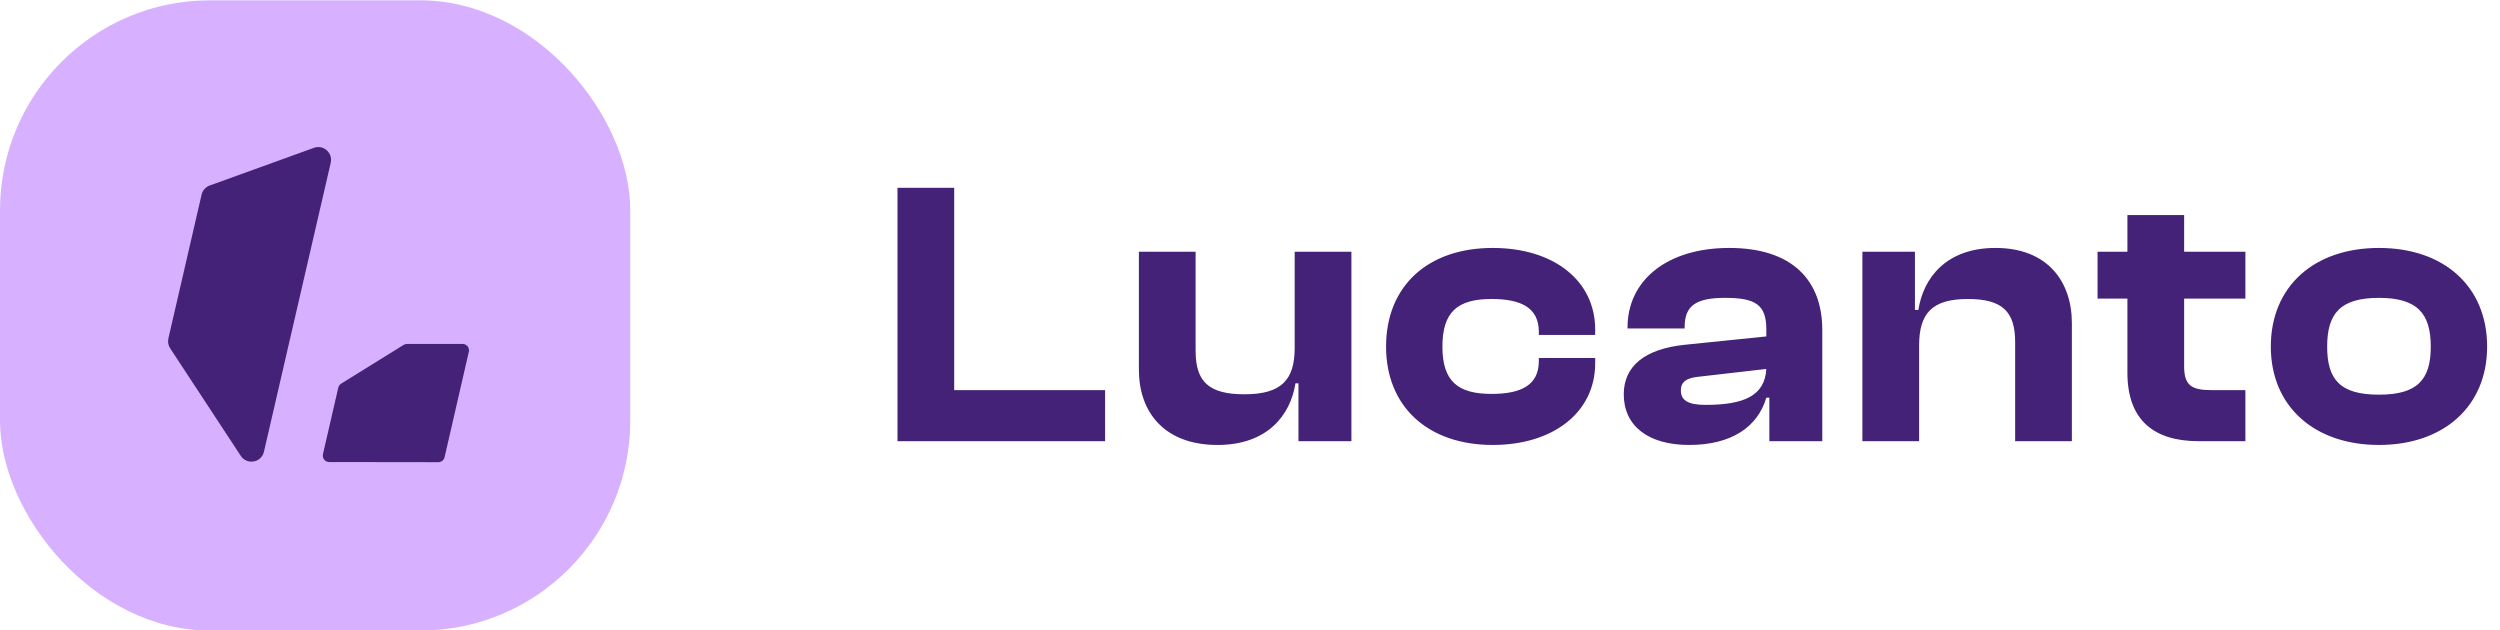
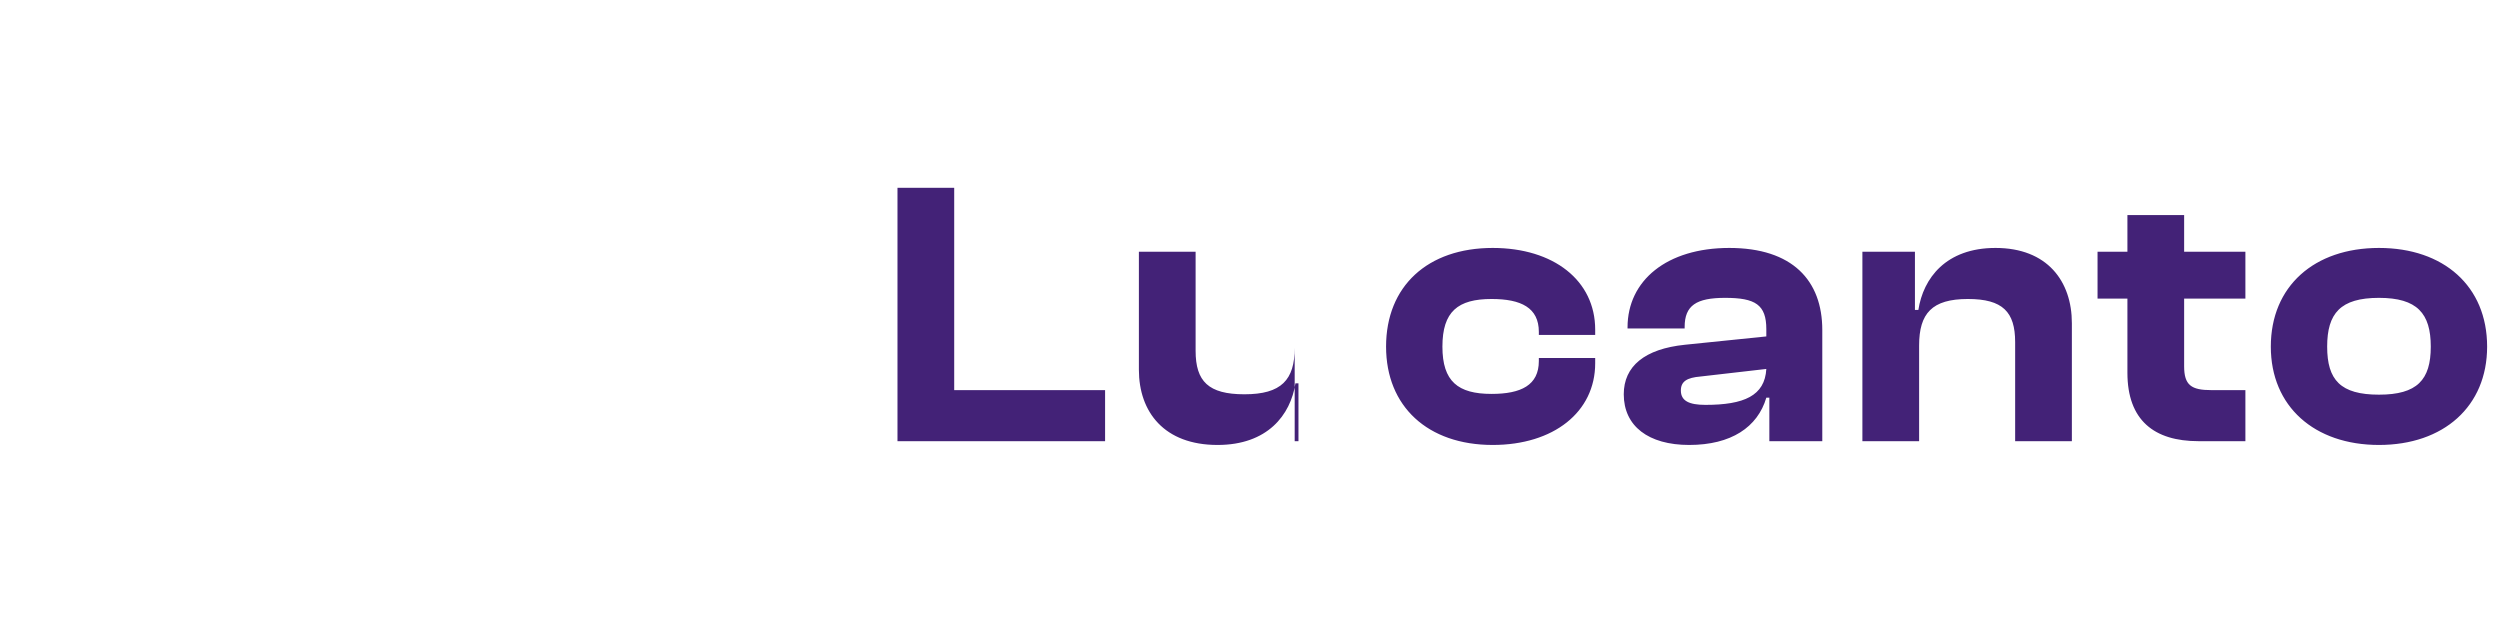
<svg xmlns="http://www.w3.org/2000/svg" width="119" height="30" viewBox="0 0 119 30" fill="none">
  <g clip-path="url(#clip0_13303_20724)">
-     <rect y="0.015" width="30" height="30" rx="10" fill="#D7B0FF" />
    <path d="M16.102 18.453L15.372 21.62C15.328 21.811 15.473 21.993 15.669 21.993L20.865 22C21.007 22 21.131 21.902 21.162 21.764L22.316 16.745C22.36 16.554 22.215 16.372 22.019 16.372H19.372C19.316 16.372 19.26 16.388 19.212 16.418L16.238 18.262C16.169 18.305 16.12 18.374 16.102 18.453Z" fill="#432277" />
-     <path d="M12.564 21.502L15.743 7.747C15.851 7.277 15.396 6.873 14.942 7.037L9.982 8.83C9.788 8.9 9.642 9.064 9.596 9.265L8.016 16.108C7.978 16.27 8.009 16.441 8.1 16.58L11.461 21.699C11.755 22.147 12.443 22.024 12.564 21.502Z" fill="#432277" />
  </g>
-   <path d="M52.602 21H42.72V8.94H45.42V18.57H52.602V21ZM57.955 21.18C55.417 21.18 54.211 19.614 54.211 17.598V11.982H56.911V16.698C56.911 18.156 57.523 18.768 59.233 18.768C60.997 18.768 61.627 18.084 61.627 16.554V11.982H64.327V21H61.807V18.246H61.663C61.429 19.758 60.331 21.18 57.955 21.18ZM71.053 21.18C67.957 21.18 65.977 19.344 65.977 16.5C65.977 13.62 67.957 11.802 71.053 11.802C73.951 11.802 75.931 13.35 75.931 15.69V15.942H73.249V15.798C73.249 14.646 72.403 14.232 70.999 14.232C69.397 14.232 68.659 14.826 68.659 16.5C68.659 18.156 69.397 18.75 70.999 18.75C72.403 18.75 73.249 18.336 73.249 17.184V17.04H75.931V17.292C75.931 19.614 73.951 21.18 71.053 21.18ZM80.405 21.18C78.461 21.18 77.291 20.28 77.291 18.768C77.291 17.436 78.281 16.608 80.207 16.41L84.077 16.014V15.672C84.077 14.502 83.555 14.178 82.115 14.178C80.747 14.178 80.189 14.538 80.189 15.564V15.636H77.471V15.582C77.471 13.35 79.343 11.802 82.313 11.802C85.319 11.802 86.741 13.35 86.741 15.708V21H84.221V18.93H84.077C83.663 20.334 82.403 21.18 80.405 21.18ZM80.009 18.588C80.009 19.074 80.387 19.272 81.179 19.272C83.015 19.272 84.005 18.84 84.077 17.562L80.945 17.922C80.297 17.976 80.009 18.156 80.009 18.588ZM91.35 21H88.65V11.982H91.151V14.754H91.314C91.547 13.242 92.627 11.802 94.986 11.802C97.451 11.802 98.621 13.386 98.621 15.384V21H95.921V16.284C95.921 14.844 95.328 14.232 93.671 14.232C91.962 14.232 91.35 14.916 91.35 16.446V21ZM106.881 21H104.649C102.543 21 101.265 20.01 101.265 17.742V14.214H99.843V11.982H101.265V10.236H103.965V11.982H106.881V14.214H103.965V17.436C103.965 18.336 104.307 18.57 105.261 18.57H106.881V21ZM113.239 21.18C110.161 21.18 108.091 19.344 108.091 16.5C108.091 13.62 110.161 11.802 113.239 11.802C116.317 11.802 118.387 13.62 118.387 16.5C118.387 19.344 116.317 21.18 113.239 21.18ZM113.239 18.786C115.057 18.786 115.705 18.084 115.705 16.5C115.705 14.916 115.057 14.178 113.239 14.178C111.403 14.178 110.773 14.916 110.773 16.5C110.773 18.084 111.403 18.786 113.239 18.786Z" fill="#432277" />
+   <path d="M52.602 21H42.72V8.94H45.42V18.57H52.602V21ZM57.955 21.18C55.417 21.18 54.211 19.614 54.211 17.598V11.982H56.911V16.698C56.911 18.156 57.523 18.768 59.233 18.768C60.997 18.768 61.627 18.084 61.627 16.554V11.982V21H61.807V18.246H61.663C61.429 19.758 60.331 21.18 57.955 21.18ZM71.053 21.18C67.957 21.18 65.977 19.344 65.977 16.5C65.977 13.62 67.957 11.802 71.053 11.802C73.951 11.802 75.931 13.35 75.931 15.69V15.942H73.249V15.798C73.249 14.646 72.403 14.232 70.999 14.232C69.397 14.232 68.659 14.826 68.659 16.5C68.659 18.156 69.397 18.75 70.999 18.75C72.403 18.75 73.249 18.336 73.249 17.184V17.04H75.931V17.292C75.931 19.614 73.951 21.18 71.053 21.18ZM80.405 21.18C78.461 21.18 77.291 20.28 77.291 18.768C77.291 17.436 78.281 16.608 80.207 16.41L84.077 16.014V15.672C84.077 14.502 83.555 14.178 82.115 14.178C80.747 14.178 80.189 14.538 80.189 15.564V15.636H77.471V15.582C77.471 13.35 79.343 11.802 82.313 11.802C85.319 11.802 86.741 13.35 86.741 15.708V21H84.221V18.93H84.077C83.663 20.334 82.403 21.18 80.405 21.18ZM80.009 18.588C80.009 19.074 80.387 19.272 81.179 19.272C83.015 19.272 84.005 18.84 84.077 17.562L80.945 17.922C80.297 17.976 80.009 18.156 80.009 18.588ZM91.35 21H88.65V11.982H91.151V14.754H91.314C91.547 13.242 92.627 11.802 94.986 11.802C97.451 11.802 98.621 13.386 98.621 15.384V21H95.921V16.284C95.921 14.844 95.328 14.232 93.671 14.232C91.962 14.232 91.35 14.916 91.35 16.446V21ZM106.881 21H104.649C102.543 21 101.265 20.01 101.265 17.742V14.214H99.843V11.982H101.265V10.236H103.965V11.982H106.881V14.214H103.965V17.436C103.965 18.336 104.307 18.57 105.261 18.57H106.881V21ZM113.239 21.18C110.161 21.18 108.091 19.344 108.091 16.5C108.091 13.62 110.161 11.802 113.239 11.802C116.317 11.802 118.387 13.62 118.387 16.5C118.387 19.344 116.317 21.18 113.239 21.18ZM113.239 18.786C115.057 18.786 115.705 18.084 115.705 16.5C115.705 14.916 115.057 14.178 113.239 14.178C111.403 14.178 110.773 14.916 110.773 16.5C110.773 18.084 111.403 18.786 113.239 18.786Z" fill="#432277" />
  <defs>
    <clipPath id="clip0_13303_20724">
-       <rect width="30" height="30" fill="white" />
-     </clipPath>
+       </clipPath>
  </defs>
</svg>